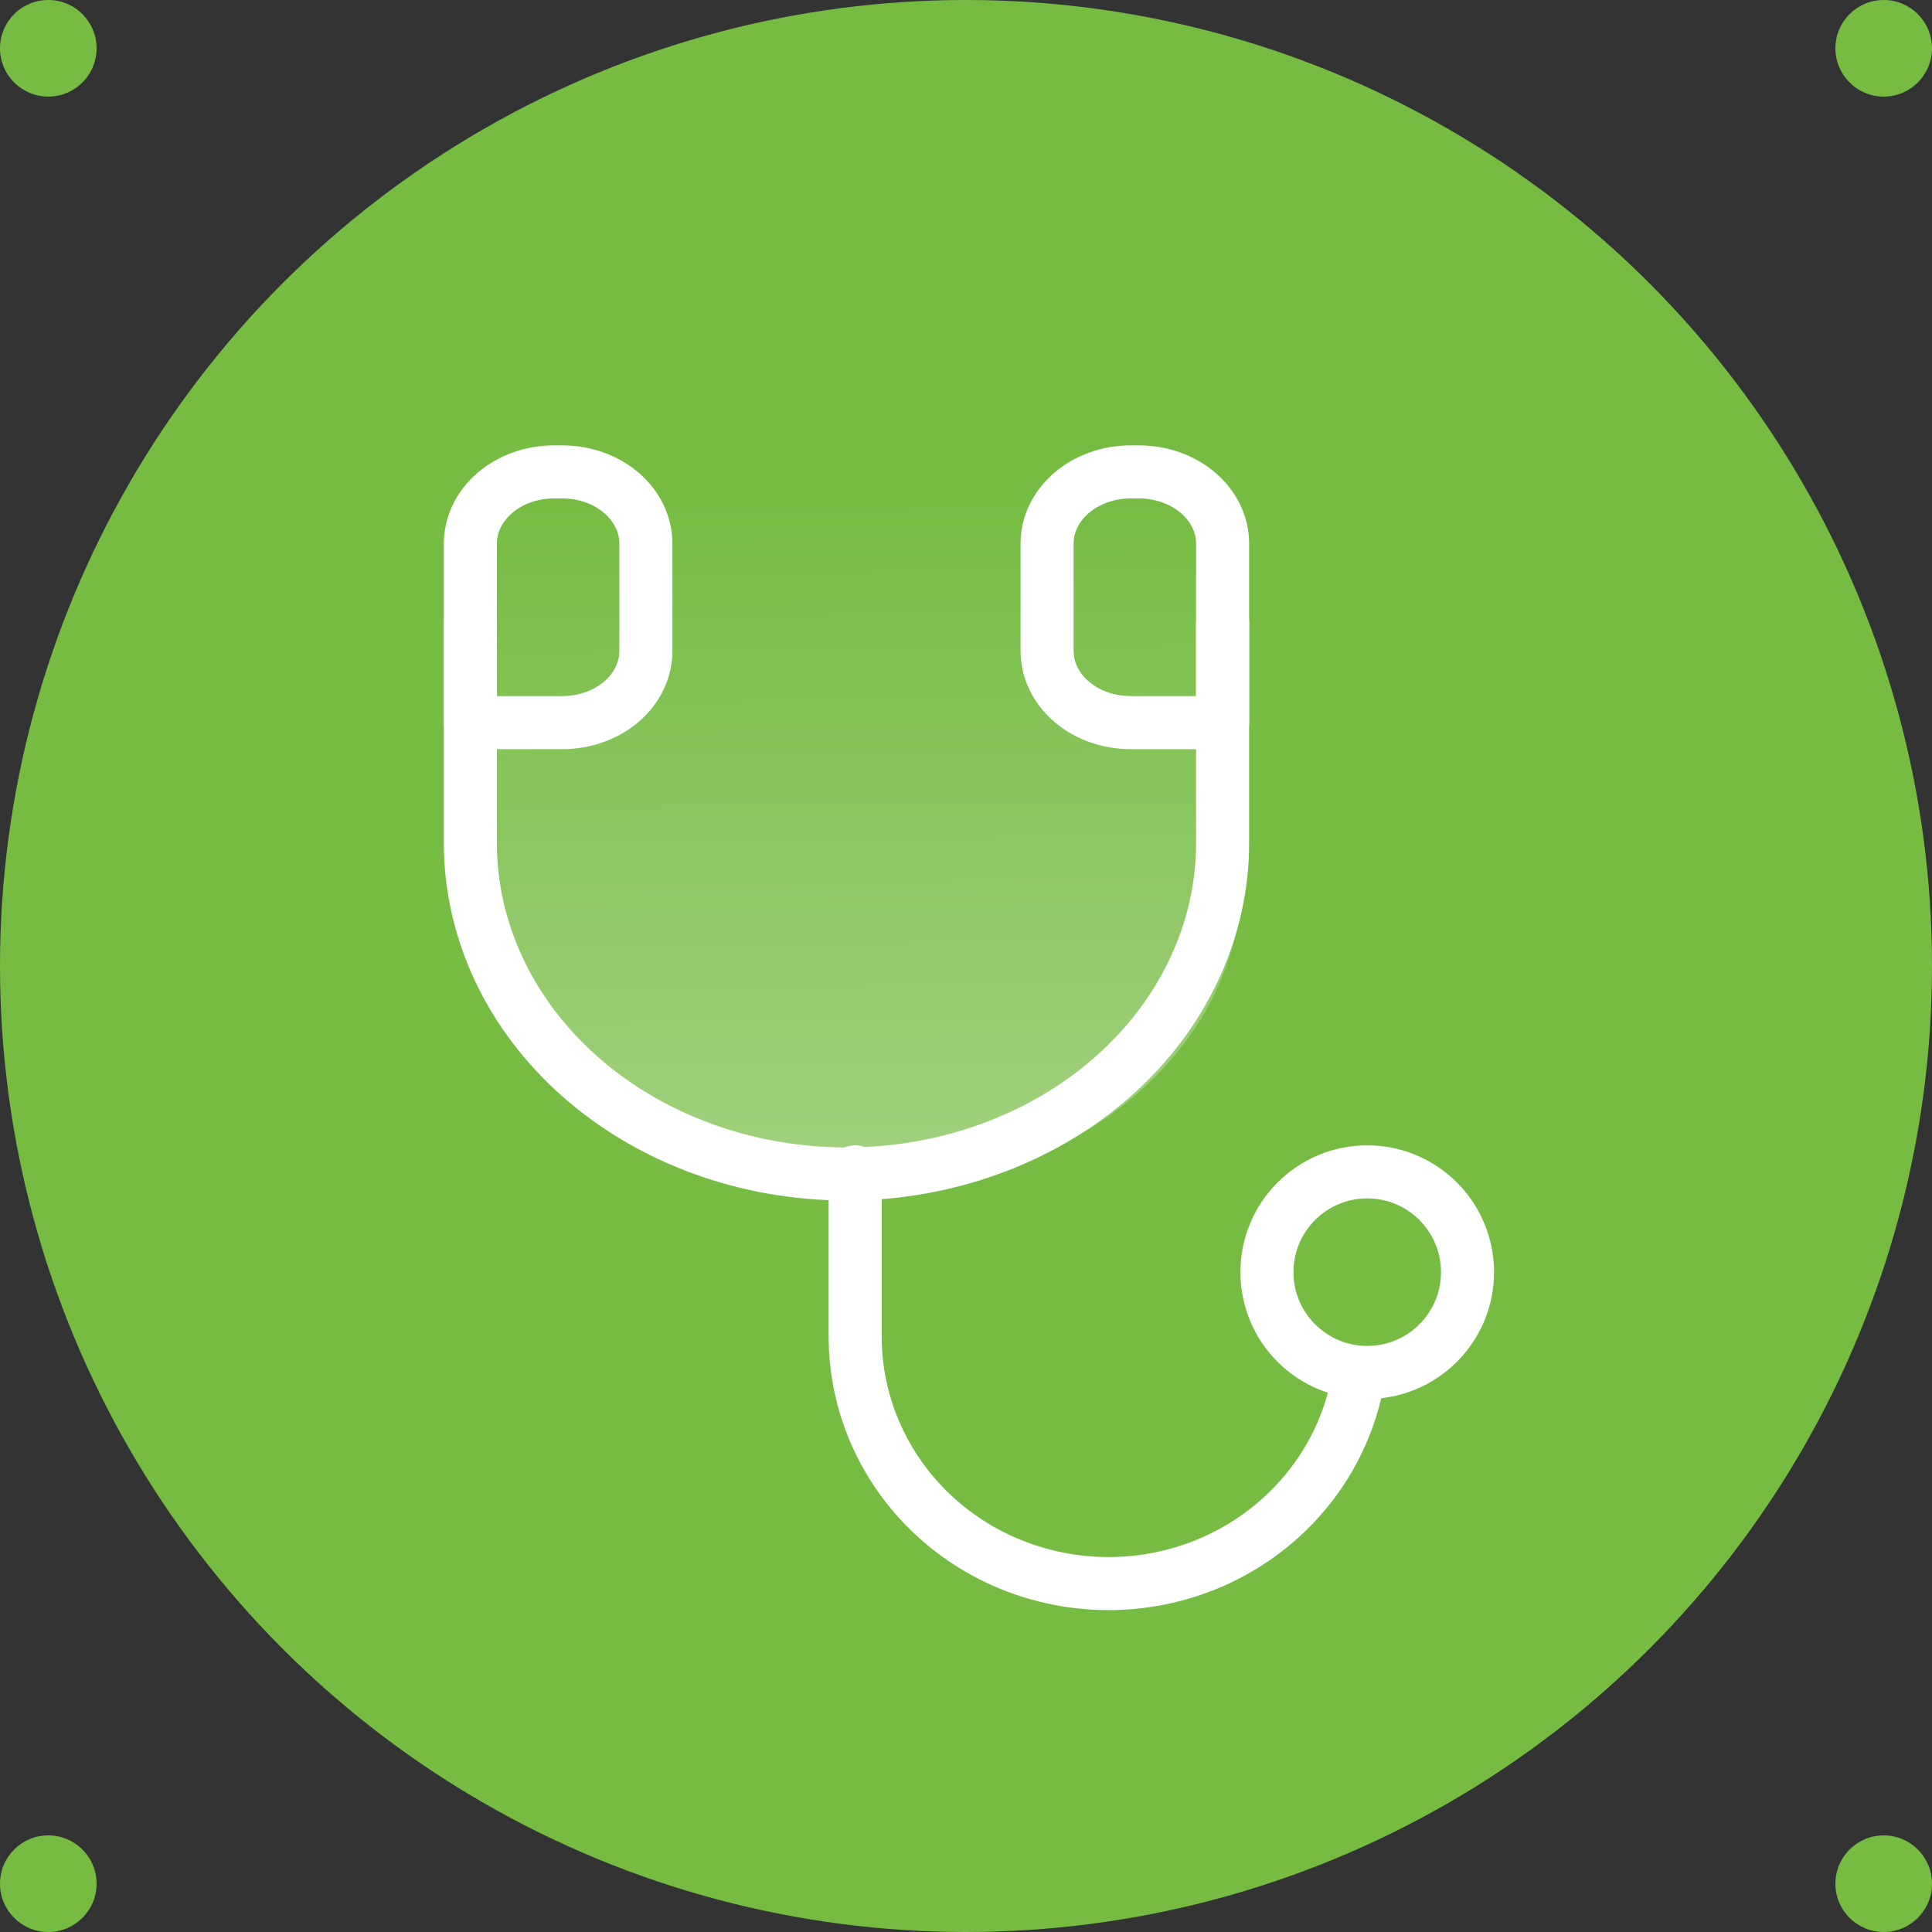
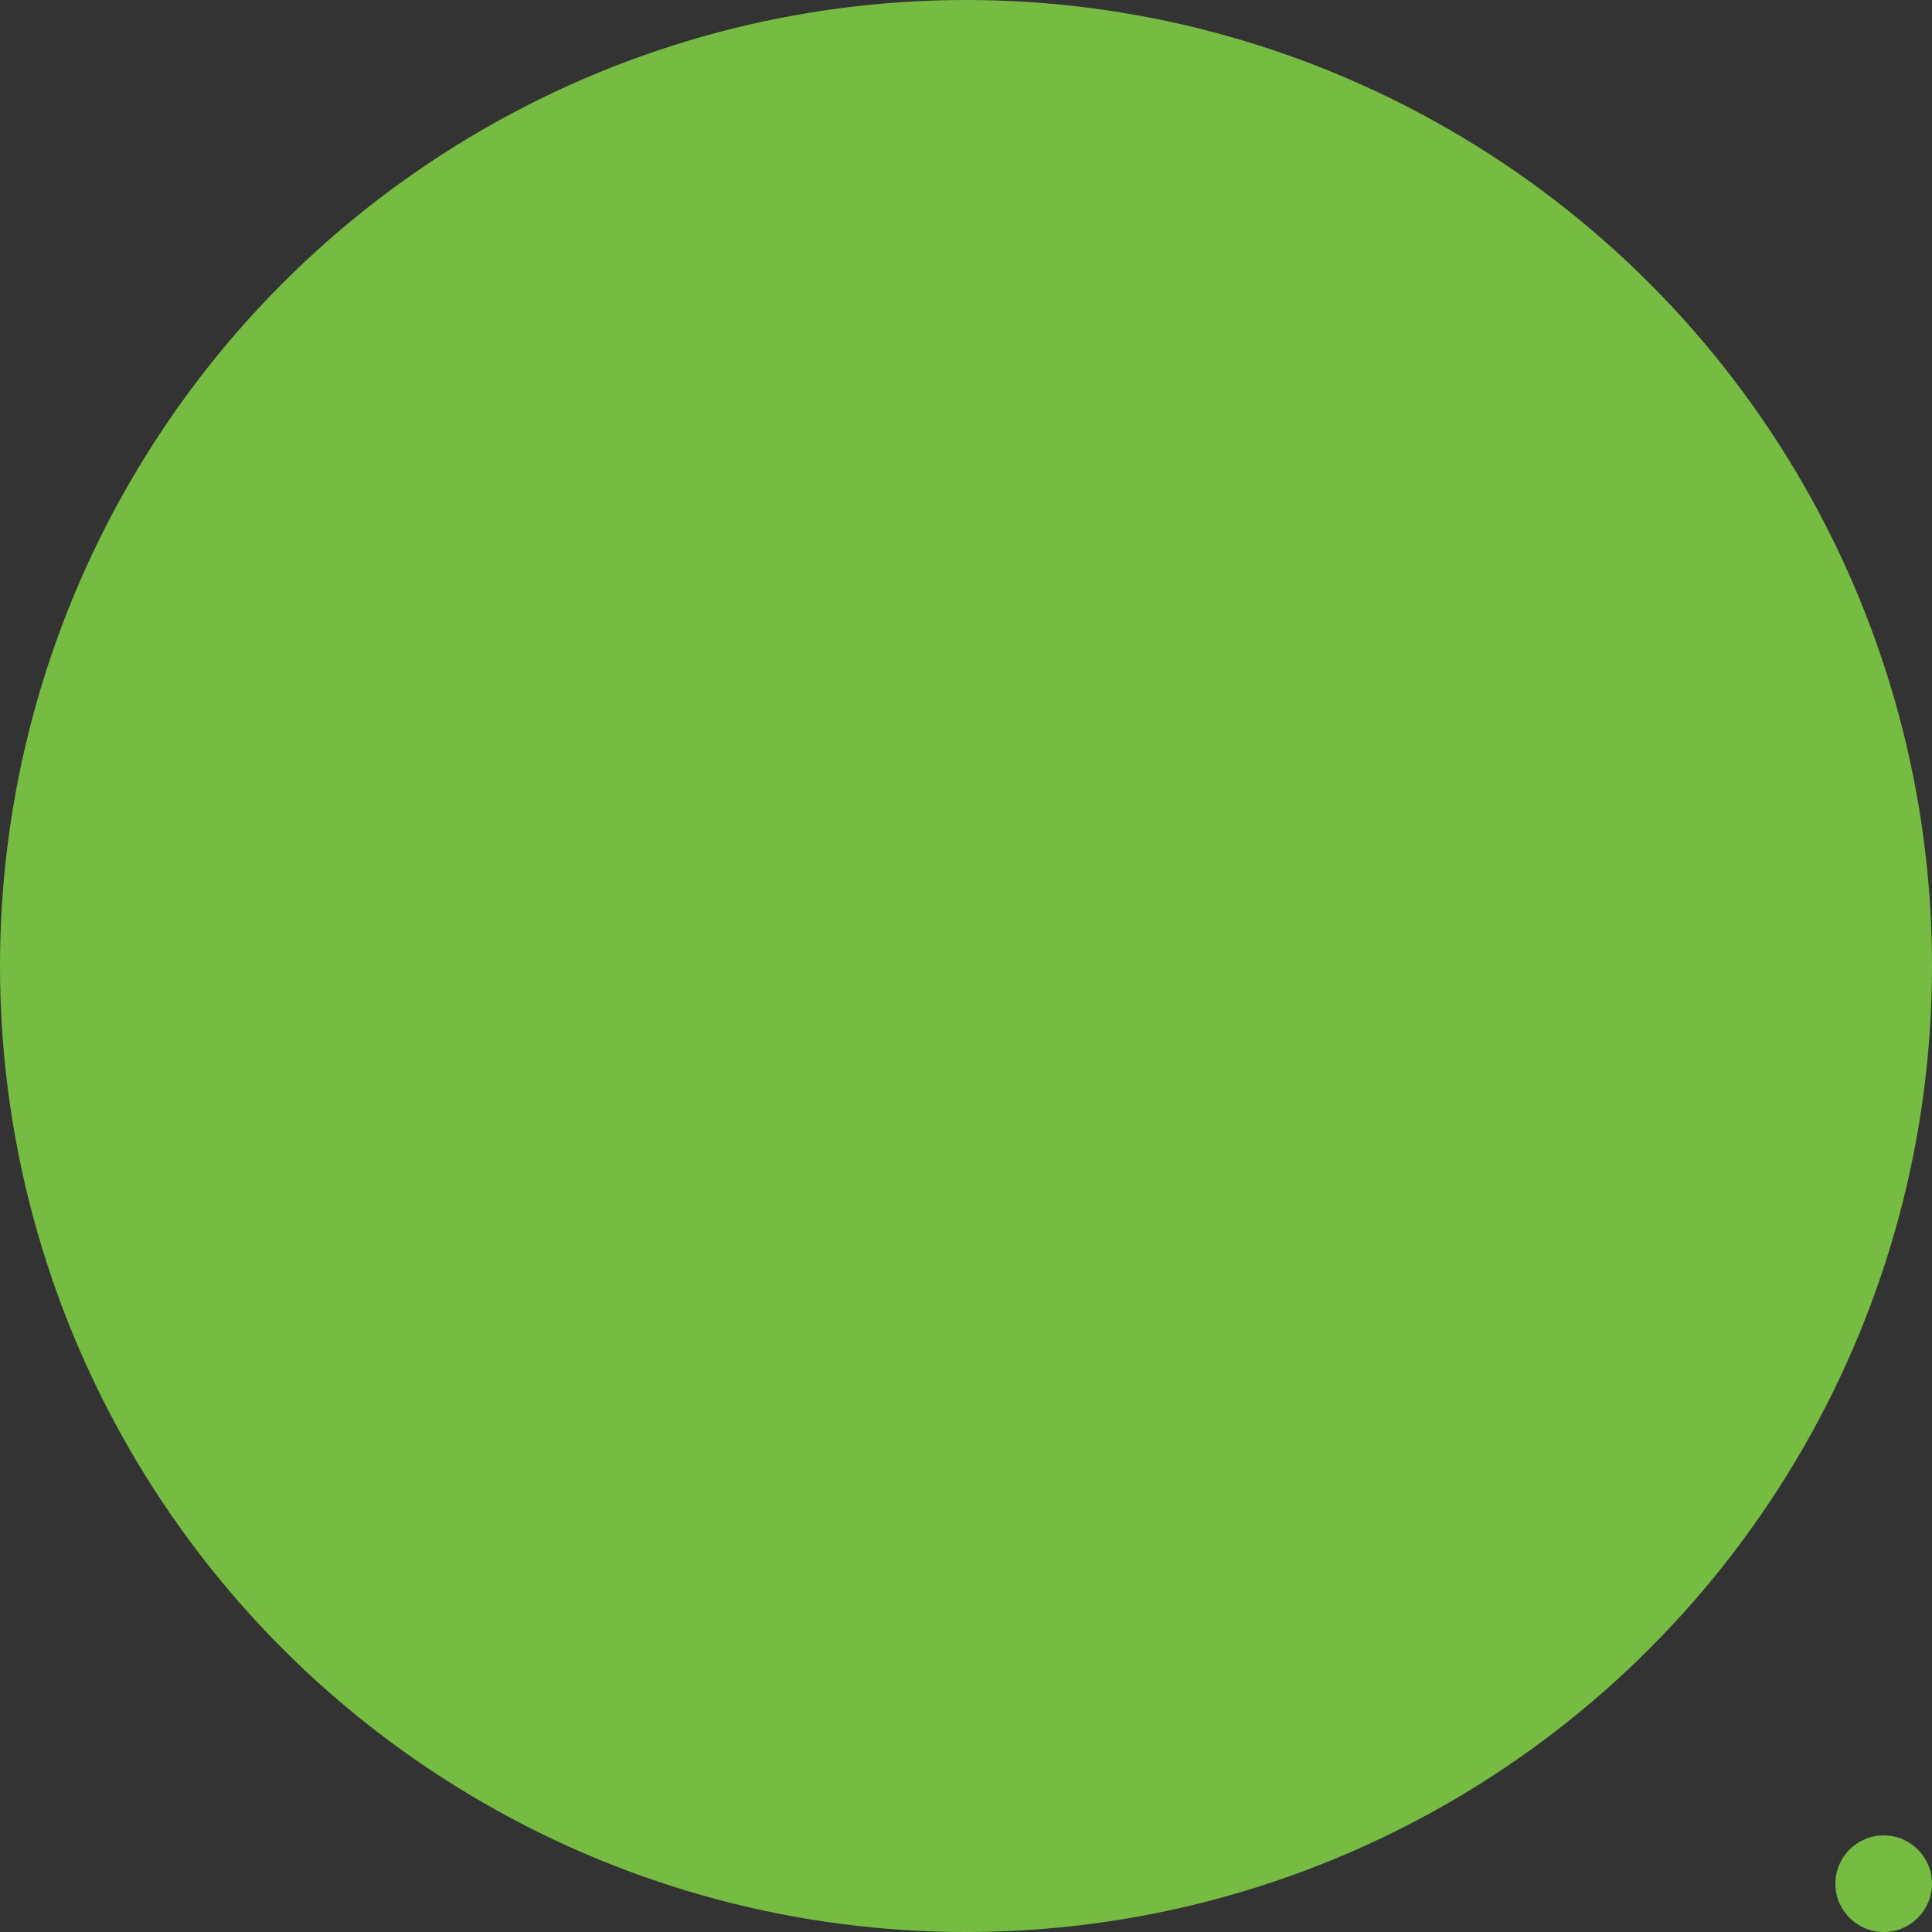
<svg xmlns="http://www.w3.org/2000/svg" width="65" height="65" viewBox="0 0 65 65" fill="none">
  <rect x="0" y="0" width="65" height="65" fill="#333333" stroke="none" />
  <circle cx="32.5" cy="32.5" r="32.5" fill="#76BC43" />
-   <circle cx="1.625" cy="1.625" r="1.625" fill="#76BC43" />
-   <circle cx="1.625" cy="63.375" r="1.625" fill="#76BC43" />
  <circle cx="63.375" cy="63.375" r="1.625" fill="#76BC43" />
-   <circle cx="63.375" cy="1.625" r="1.625" fill="#76BC43" />
  <g clip-path="url(#clip0_8545_4514)">
    <path d="M41.785 16.977L41.785 29.523C41.785 32.352 40.399 35.066 37.932 37.067C35.465 39.067 32.119 40.191 28.63 40.191C25.142 40.191 21.796 39.067 19.329 37.067C16.862 35.066 15.476 32.352 15.476 29.523L15.476 16.977" fill="url(#paint0_linear_8545_4514)" />
    <path d="M41.133 20.938L41.133 28.362C41.133 31.315 39.8 34.147 37.427 36.236C35.054 38.324 31.835 39.497 28.479 39.497C25.123 39.497 21.905 38.324 19.532 36.236C17.159 34.147 15.825 31.315 15.825 28.362L15.825 20.938" stroke="white" stroke-width="1.785" stroke-linecap="round" stroke-linejoin="round" />
    <path d="M28.771 39.426L28.771 44.967C28.771 47.171 29.669 49.285 31.267 50.844C32.866 52.403 35.035 53.278 37.295 53.278C39.556 53.278 41.724 52.403 43.323 50.844C44.45 49.746 45.228 48.372 45.59 46.885" stroke="white" stroke-width="1.785" stroke-linecap="round" stroke-linejoin="round" />
-     <path d="M15.825 18.287C15.825 17.648 16.122 17.035 16.649 16.583C17.176 16.131 17.892 15.877 18.637 15.877L18.919 15.877C19.664 15.877 20.38 16.131 20.907 16.583C21.434 17.035 21.73 17.648 21.73 18.287L21.73 21.902C21.73 22.541 21.434 23.155 20.907 23.607C20.38 24.059 19.664 24.312 18.919 24.312L15.825 24.312L15.825 18.287ZM41.133 18.287C41.133 17.648 40.837 17.035 40.309 16.583C39.782 16.131 39.067 15.877 38.321 15.877L38.04 15.877C37.294 15.877 36.579 16.131 36.051 16.583C35.524 17.035 35.228 17.648 35.228 18.287L35.228 21.902C35.228 22.541 35.524 23.155 36.051 23.607C36.579 24.059 37.294 24.312 38.04 24.312L41.133 24.312L41.133 18.287Z" stroke="white" stroke-width="1.785" stroke-linecap="round" stroke-linejoin="round" />
    <circle cx="45.999" cy="42.8" r="3.374" stroke="white" stroke-width="1.785" />
  </g>
  <defs>
    <linearGradient id="paint0_linear_8545_4514" x1="29.157" y1="59.454" x2="28.693" y2="16.976" gradientUnits="userSpaceOnUse">
      <stop stop-color="white" stop-opacity="0.6" />
      <stop offset="1" stop-color="white" stop-opacity="0" />
    </linearGradient>
    <clipPath id="clip0_8545_4514">
-       <rect width="40.492" height="40.492" fill="white" transform="translate(12.785 13.852)" />
-     </clipPath>
+       </clipPath>
  </defs>
</svg>